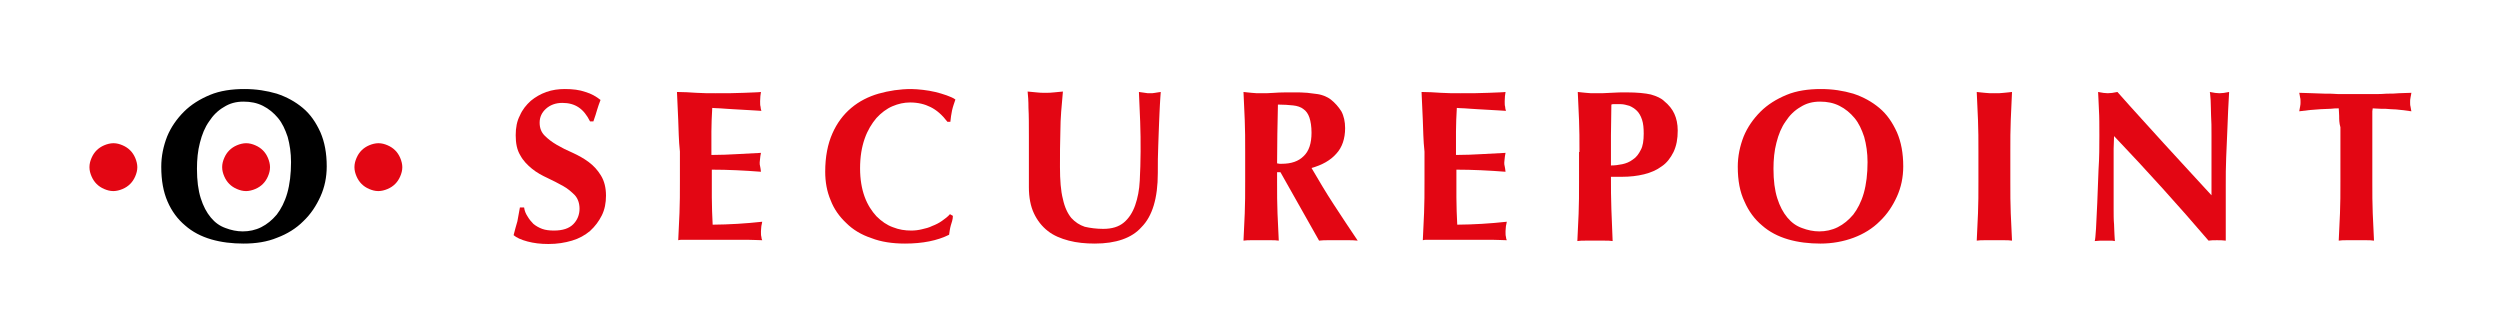
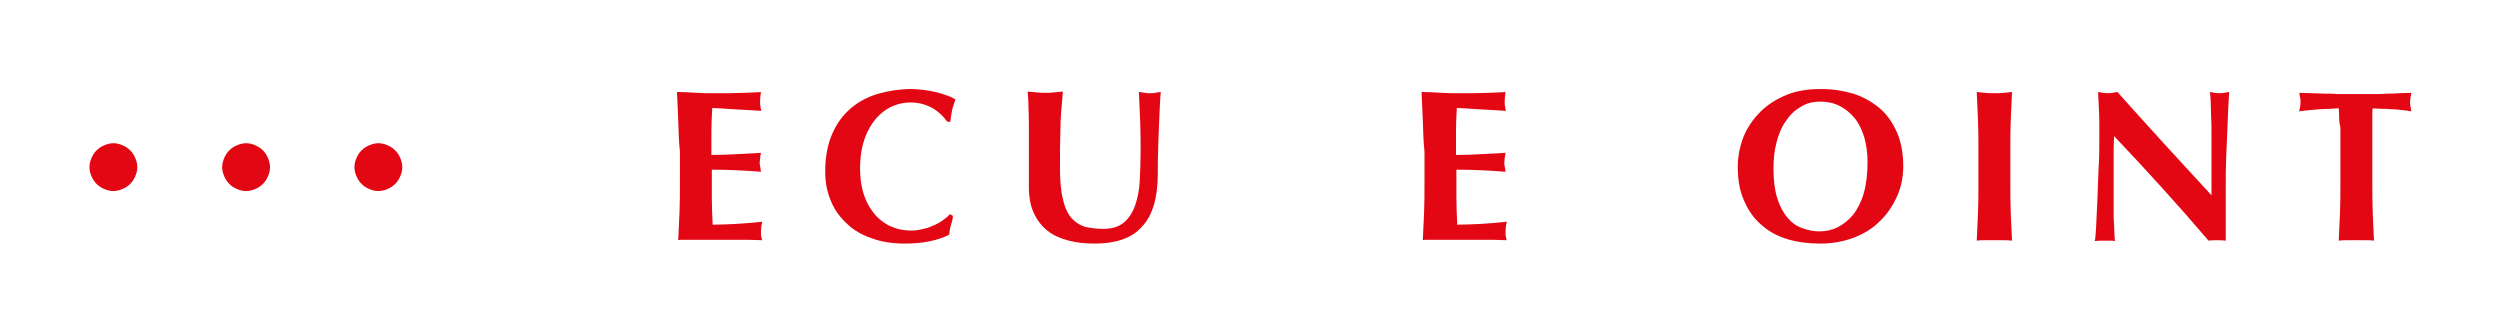
<svg xmlns="http://www.w3.org/2000/svg" version="1.1" x="0px" y="0px" viewBox="0 0 595.3 76.5" style="enable-background:new 0 0 595.3 76.5;" xml:space="preserve">
  <style type="text/css">
	.st0{fill:#E30613;}
</style>
  <g id="O_Schwarz_1_">
    <g>
-       <path d="M38.4,39.7c0-2.5,0.5-4.9,1.4-7.2c0.9-2.2,2.3-4.2,4-5.9c1.7-1.7,3.8-3,6.2-4c2.4-1,5.2-1.4,8.2-1.4    c2.8,0,5.3,0.4,7.7,1.1c2.4,0.8,4.4,1.9,6.2,3.4c1.8,1.5,3.1,3.4,4.2,5.8c1,2.3,1.5,5,1.5,8.1c0,2.6-0.5,5-1.5,7.2    c-1,2.2-2.3,4.2-4.1,5.9c-1.7,1.7-3.8,3-6.2,3.9C63.6,57.6,60.9,58,58,58c-2.7,0-5.3-0.3-7.7-1c-2.4-0.7-4.5-1.8-6.2-3.3    c-1.8-1.5-3.2-3.4-4.2-5.7C38.9,45.7,38.4,43,38.4,39.7z M69.3,38.6c0-2.2-0.3-4.2-0.8-6c-0.6-1.8-1.3-3.3-2.3-4.5    c-1-1.2-2.2-2.2-3.6-2.9s-2.9-1-4.6-1c-1.8,0-3.3,0.4-4.7,1.3c-1.4,0.8-2.6,2-3.5,3.4c-1,1.4-1.7,3.1-2.2,5.1    c-0.5,1.9-0.7,4-0.7,6.2c0,2.8,0.3,5.1,0.9,7c0.6,1.9,1.4,3.4,2.4,4.6c1,1.2,2.1,2,3.5,2.5c1.3,0.5,2.7,0.8,4.1,0.8    c1.5,0,3-0.3,4.4-1c1.4-0.7,2.6-1.7,3.7-3c1-1.3,1.9-3,2.5-5.1C69,43.9,69.3,41.4,69.3,38.6z" />
-     </g>
+       </g>
  </g>
  <g id="Securepoint">
    <g>
-       <path class="st0" d="M133.9,24.5c-1.6,0-2.9,0.5-3.9,1.4c-1,0.9-1.5,2-1.5,3.3c0,1.3,0.4,2.3,1.2,3.1c0.8,0.8,1.7,1.5,2.9,2.2    c1.2,0.7,2.4,1.3,3.8,1.9c1.3,0.6,2.6,1.3,3.8,2.2c1.2,0.9,2.1,1.9,2.9,3.2c0.8,1.3,1.2,2.9,1.2,4.8c0,1.7-0.3,3.3-1,4.7    c-0.7,1.4-1.6,2.6-2.8,3.7c-1.2,1-2.6,1.8-4.3,2.3c-1.7,0.5-3.5,0.8-5.6,0.8c-1.9,0-3.5-0.2-5-0.6c-1.5-0.4-2.6-0.9-3.3-1.5    c0.3-1.2,0.6-2.3,0.9-3.3c0.2-1,0.4-2.1,0.6-3.3h1c0.1,0.8,0.4,1.5,0.8,2.1c0.4,0.7,0.9,1.3,1.4,1.8c0.6,0.5,1.3,0.9,2.1,1.2    c0.8,0.3,1.8,0.4,2.8,0.4c2.1,0,3.6-0.5,4.6-1.5c1-1,1.5-2.3,1.5-3.7c0-1.3-0.4-2.4-1.1-3.2c-0.8-0.8-1.7-1.6-2.8-2.2    c-1.1-0.6-2.4-1.3-3.7-1.9c-1.3-0.6-2.6-1.3-3.7-2.2c-1.1-0.9-2.1-1.9-2.8-3.2c-0.8-1.3-1.1-2.9-1.1-4.8c0-1.8,0.3-3.4,1-4.7    c0.6-1.4,1.5-2.5,2.6-3.5c1.1-0.9,2.3-1.6,3.7-2.1c1.4-0.5,2.9-0.7,4.4-0.7c1.9,0,3.5,0.2,4.9,0.7c1.4,0.4,2.6,1.1,3.6,1.9    c-0.3,0.8-0.6,1.6-0.8,2.3c-0.2,0.7-0.5,1.7-0.9,2.8h-0.8C139,25.9,137,24.5,133.9,24.5z" />
      <path class="st0" d="M161.5,28.6c-0.1-2.2-0.2-4.4-0.3-6.7c1.5,0,3.1,0.1,4.6,0.2c1.5,0.1,3,0.1,4.6,0.1c2.5,0,4.8,0,6.8-0.1    c2-0.1,3.3-0.1,4-0.2c-0.1,0.6-0.2,1.3-0.2,2.2c0,0.6,0,1,0.1,1.3c0,0.3,0.1,0.7,0.2,1c-1-0.1-2.1-0.1-3.3-0.2    c-1.2-0.1-2.3-0.1-3.5-0.2c-1.1-0.1-2.1-0.1-3-0.2c-0.9,0-1.5-0.1-1.9-0.1c-0.1,1.9-0.2,3.8-0.2,5.6c0,1.9,0,3.7,0,5.6    c2.2,0,4.3-0.1,6.1-0.2c1.8-0.1,3.7-0.2,5.7-0.3c-0.1,0.6-0.2,1-0.2,1.3c0,0.3-0.1,0.6-0.1,1c0,0.3,0,0.6,0.1,0.9    c0.1,0.3,0.1,0.7,0.2,1.3c-3.9-0.3-7.8-0.5-11.7-0.5c0,1.1,0,2.2,0,3.3c0,1.1,0,2.2,0,3.3c0,2.2,0.1,4.4,0.2,6.5    c2,0,3.9-0.1,5.9-0.2c2-0.1,3.9-0.3,5.9-0.5c-0.1,0.4-0.1,0.7-0.2,1c0,0.3-0.1,0.7-0.1,1.3c0,0.6,0,1,0.1,1.3    c0,0.3,0.1,0.6,0.2,0.8c-0.9,0-2.1-0.1-3.4-0.1c-1.4,0-3.2,0-5.6,0c-2.1,0-3.8,0-5.1,0c-1.3,0-2.3,0-3.1,0c-0.8,0-1.4,0-1.8,0    c-0.4,0-0.7,0-1,0.1c0.1-2.1,0.2-4.3,0.3-6.5c0.1-2.2,0.1-4.8,0.1-7.6v-7C161.6,33.4,161.6,30.8,161.5,28.6z" />
      <path class="st0" d="M226.4,53.7c-0.2,0.7-0.3,1.5-0.4,2.2c-2.8,1.4-6.3,2.1-10.5,2.1c-3,0-5.7-0.4-8-1.3c-2.4-0.8-4.4-2-6-3.6    c-1.6-1.5-2.9-3.3-3.7-5.4c-0.9-2.1-1.3-4.4-1.3-6.8c0-3.6,0.6-6.6,1.7-9.1c1.1-2.5,2.6-4.5,4.5-6.1c1.9-1.6,4.1-2.7,6.5-3.4    c2.5-0.7,5.1-1.1,7.8-1.1c0.9,0,1.8,0.1,2.8,0.2c1,0.1,2,0.3,2.9,0.5c0.9,0.2,1.8,0.5,2.7,0.8c0.8,0.3,1.6,0.6,2.1,1    c-0.3,0.9-0.6,1.7-0.8,2.6c-0.2,0.9-0.3,1.8-0.4,2.7h-0.7c-1.3-1.7-2.6-2.8-4-3.5c-1.4-0.7-3-1.1-4.9-1.1c-1.4,0-2.8,0.3-4.2,0.9    c-1.4,0.6-2.7,1.6-3.8,2.8c-1.1,1.3-2.1,2.9-2.8,4.9c-0.7,2-1.1,4.3-1.1,7.1c0,2.6,0.4,4.9,1.1,6.8c0.7,1.9,1.7,3.4,2.8,4.6    c1.2,1.2,2.5,2.1,3.9,2.6c1.5,0.6,2.9,0.8,4.4,0.8c0.8,0,1.7-0.1,2.5-0.3c0.9-0.2,1.7-0.4,2.5-0.8c0.8-0.3,1.6-0.7,2.3-1.2    c0.7-0.5,1.4-1,1.9-1.6l0.7,0.4C226.9,52.3,226.6,53,226.4,53.7z" />
      <path class="st0" d="M260.7,58c-2.2,0-4.3-0.2-6.2-0.7c-1.9-0.5-3.6-1.2-5-2.3c-1.4-1.1-2.5-2.5-3.3-4.2c-0.8-1.7-1.2-3.8-1.2-6.2    c0-1.4,0-2.6,0-3.7c0-1.1,0-2.1,0-3s0-1.8,0-2.7c0-0.9,0-1.8,0-2.7c0-2.8,0-5-0.1-6.8c0-1.7-0.1-3-0.2-3.9    c0.7,0.1,1.4,0.1,2.1,0.2c0.7,0.1,1.4,0.1,2.1,0.1c0.7,0,1.4,0,2.1-0.1c0.7-0.1,1.4-0.1,2.1-0.2c-0.3,3.3-0.6,6.4-0.6,9.3    c-0.1,2.9-0.1,5.8-0.1,8.7c0,3.1,0.2,5.7,0.7,7.6c0.4,1.9,1.1,3.4,2,4.5c0.9,1,2,1.7,3.2,2.1c1.3,0.3,2.8,0.5,4.4,0.5    c2.1,0,3.7-0.5,4.9-1.5c1.2-1,2.1-2.4,2.7-4.1c0.6-1.7,1-3.7,1.1-5.9c0.1-2.2,0.2-4.5,0.2-6.9c0-2.4,0-4.7-0.1-7.1    c-0.1-2.4-0.2-4.7-0.3-7.1c0.5,0.1,0.9,0.1,1.4,0.2c0.4,0.1,0.9,0.1,1.2,0.1c0.4,0,0.9,0,1.3-0.1c0.4-0.1,0.8-0.1,1.3-0.2    c-0.1,0.8-0.1,1.8-0.2,3c-0.1,1.3-0.1,2.7-0.2,4.4c-0.1,1.7-0.1,3.5-0.2,5.5c-0.1,2-0.1,4.1-0.1,6.4c0,6-1.3,10.3-3.9,12.9    C269.5,56.7,265.7,58,260.7,58z" />
-       <path class="st0" d="M304.1,41.1v2.1c0,2.9,0,5.4,0.1,7.6c0.1,2.2,0.2,4.4,0.3,6.5c-0.6-0.1-1.2-0.1-1.9-0.1c-0.7,0-1.5,0-2.3,0    c-0.9,0-1.6,0-2.3,0c-0.7,0-1.3,0-1.9,0.1c0.1-2.1,0.2-4.3,0.3-6.5c0.1-2.2,0.1-4.8,0.1-7.6v-7c0-2.9,0-5.4-0.1-7.6    c-0.1-2.2-0.2-4.4-0.3-6.7c0.6,0.1,1.2,0.1,1.9,0.2c0.7,0.1,1.5,0.1,2.3,0.1c0.9,0,2,0,3.2-0.1c1.2-0.1,2.7-0.1,4.4-0.1    c1.3,0,2.4,0,3.4,0.1c0.9,0.1,1.7,0.2,2.4,0.3c0.7,0.1,1.3,0.3,1.8,0.5c0.5,0.2,1,0.5,1.4,0.8c1,0.8,1.8,1.7,2.5,2.8    c0.6,1.1,0.9,2.5,0.9,4c0,2.5-0.7,4.6-2.1,6.1c-1.4,1.6-3.4,2.7-5.9,3.4c1.7,2.9,3.4,5.8,5.3,8.7c1.9,2.9,3.8,5.8,5.7,8.6    c-0.8-0.1-1.6-0.1-2.3-0.1c-0.8,0-1.5,0-2.3,0c-0.8,0-1.6,0-2.3,0c-0.8,0-1.6,0-2.3,0.1l-9.2-16.3H304.1z M312.3,31.6    c0-1.5-0.2-2.7-0.5-3.6c-0.3-0.9-0.8-1.6-1.4-2c-0.6-0.5-1.5-0.8-2.5-0.9c-1-0.1-2.2-0.2-3.6-0.2c-0.1,4.7-0.2,9.4-0.2,14    c0.2,0,0.4,0.1,0.6,0.1c0.2,0,0.4,0,0.5,0c2.3,0,4-0.6,5.2-1.8C311.7,36,312.3,34.1,312.3,31.6z" />
      <path class="st0" d="M338.8,28.6c-0.1-2.2-0.2-4.4-0.3-6.7c1.5,0,3.1,0.1,4.6,0.2c1.5,0.1,3,0.1,4.6,0.1c2.5,0,4.8,0,6.8-0.1    c2-0.1,3.3-0.1,4-0.2c-0.1,0.6-0.2,1.3-0.2,2.2c0,0.6,0,1,0.1,1.3c0,0.3,0.1,0.7,0.2,1c-1-0.1-2.1-0.1-3.3-0.2    c-1.2-0.1-2.3-0.1-3.5-0.2c-1.1-0.1-2.1-0.1-3-0.2c-0.9,0-1.5-0.1-1.9-0.1c-0.1,1.9-0.2,3.8-0.2,5.6c0,1.9,0,3.7,0,5.6    c2.2,0,4.3-0.1,6.1-0.2c1.8-0.1,3.7-0.2,5.7-0.3c-0.1,0.6-0.2,1-0.2,1.3c0,0.3-0.1,0.6-0.1,1c0,0.3,0,0.6,0.1,0.9    c0.1,0.3,0.1,0.7,0.2,1.3c-3.9-0.3-7.8-0.5-11.7-0.5c0,1.1,0,2.2,0,3.3c0,1.1,0,2.2,0,3.3c0,2.2,0.1,4.4,0.2,6.5    c2,0,3.9-0.1,5.9-0.2c2-0.1,3.9-0.3,5.9-0.5c-0.1,0.4-0.1,0.7-0.2,1c0,0.3-0.1,0.7-0.1,1.3c0,0.6,0,1,0.1,1.3    c0,0.3,0.1,0.6,0.2,0.8c-0.9,0-2.1-0.1-3.4-0.1c-1.4,0-3.2,0-5.6,0c-2.1,0-3.8,0-5.1,0c-1.3,0-2.3,0-3.1,0c-0.8,0-1.4,0-1.8,0    c-0.4,0-0.7,0-1,0.1c0.1-2.1,0.2-4.3,0.3-6.5c0.1-2.2,0.1-4.8,0.1-7.6v-7C338.9,33.4,338.9,30.8,338.8,28.6z" />
-       <path class="st0" d="M376.1,36.2c0-2.9,0-5.4-0.1-7.6c-0.1-2.2-0.2-4.4-0.3-6.7c0.6,0.1,1.2,0.1,1.9,0.2c0.7,0.1,1.5,0.1,2.3,0.1    c1.2,0,2.5,0,3.7-0.1c1.3-0.1,2.6-0.1,3.8-0.1c2.4,0,4.4,0.2,5.7,0.5c1.4,0.4,2.5,0.9,3.2,1.6c1.1,0.9,1.9,1.9,2.4,3    c0.5,1.1,0.8,2.4,0.8,4c0,2-0.3,3.6-1,5.1c-0.7,1.4-1.6,2.6-2.8,3.4c-1.2,0.9-2.6,1.5-4.2,1.9c-1.6,0.4-3.4,0.6-5.3,0.6h-2.6    c0,2.6,0,5.2,0.1,7.7c0.1,2.6,0.2,5.1,0.3,7.6c-0.6-0.1-1.2-0.1-1.9-0.1c-0.7,0-1.5,0-2.3,0c-0.9,0-1.6,0-2.3,0    c-0.7,0-1.3,0-1.9,0.1c0.1-2.1,0.2-4.3,0.3-6.5c0.1-2.2,0.1-4.8,0.1-7.6V36.2z M391.4,31.8c0-1.3-0.1-2.4-0.4-3.3    c-0.3-0.9-0.7-1.6-1.2-2.1c-0.5-0.5-1.1-0.9-1.8-1.2c-0.7-0.2-1.4-0.4-2.1-0.4h-1.2c-0.2,0-0.3,0-0.5,0c-0.2,0-0.3,0-0.5,0.1    c0,2.5-0.1,4.9-0.1,7.3c0,2.4,0,4.8,0,7.2c0.9,0,1.7-0.1,2.7-0.3c0.9-0.2,1.7-0.5,2.5-1.1c0.8-0.5,1.4-1.3,1.9-2.3    C391.2,34.8,391.4,33.5,391.4,31.8z" />
      <path class="st0" d="M413.8,39.7c0-2.5,0.5-4.9,1.4-7.2c0.9-2.2,2.3-4.2,4-5.9c1.7-1.7,3.8-3,6.2-4c2.4-1,5.2-1.4,8.2-1.4    c2.8,0,5.3,0.4,7.7,1.1c2.4,0.8,4.4,1.9,6.2,3.4c1.8,1.5,3.1,3.4,4.2,5.8c1,2.3,1.5,5,1.5,8.1c0,2.6-0.5,5-1.5,7.2    c-1,2.2-2.3,4.2-4.1,5.9c-1.7,1.7-3.8,3-6.2,3.9c-2.4,0.9-5.1,1.4-7.9,1.4c-2.7,0-5.3-0.3-7.7-1c-2.4-0.7-4.5-1.8-6.2-3.3    c-1.8-1.5-3.2-3.4-4.2-5.7C414.3,45.7,413.8,43,413.8,39.7z M444.7,38.6c0-2.2-0.3-4.2-0.8-6c-0.6-1.8-1.3-3.3-2.3-4.5    c-1-1.2-2.2-2.2-3.6-2.9c-1.4-0.7-2.9-1-4.6-1c-1.8,0-3.3,0.4-4.7,1.3c-1.4,0.8-2.6,2-3.5,3.4c-1,1.4-1.7,3.1-2.2,5.1    c-0.5,1.9-0.7,4-0.7,6.2c0,2.8,0.3,5.1,0.9,7c0.6,1.9,1.4,3.4,2.4,4.6c1,1.2,2.1,2,3.5,2.5c1.3,0.5,2.7,0.8,4.1,0.8    c1.5,0,3-0.3,4.4-1c1.4-0.7,2.6-1.7,3.7-3c1-1.3,1.9-3,2.5-5.1C444.4,43.9,444.7,41.4,444.7,38.6z" />
      <path class="st0" d="M471,28.6c-0.1-2.2-0.2-4.4-0.3-6.7c0.6,0.1,1.2,0.1,1.9,0.2c0.7,0.1,1.5,0.1,2.3,0.1c0.9,0,1.6,0,2.3-0.1    c0.7-0.1,1.3-0.1,1.9-0.2c-0.1,2.2-0.2,4.5-0.3,6.7c-0.1,2.2-0.1,4.8-0.1,7.6v7c0,2.9,0,5.4,0.1,7.6c0.1,2.2,0.2,4.4,0.3,6.5    c-0.6-0.1-1.2-0.1-1.9-0.1c-0.7,0-1.5,0-2.3,0c-0.9,0-1.6,0-2.3,0c-0.7,0-1.3,0-1.9,0.1c0.1-2.1,0.2-4.3,0.3-6.5    c0.1-2.2,0.1-4.8,0.1-7.6v-7C471.1,33.4,471.1,30.8,471,28.6z" />
      <path class="st0" d="M499.9,32.2c0-2.4,0-4.4-0.1-6c-0.1-1.6-0.1-3-0.2-4.3c1,0.2,1.7,0.3,2.3,0.3c0.6,0,1.4-0.1,2.3-0.3    c3.7,4.2,7.5,8.3,11.1,12.3c3.7,4,7.4,8.1,11.3,12.3V42v-5c0-1.7,0-3.3,0-5c0-1.6,0-3.1-0.1-4.5c0-1.4-0.1-2.6-0.1-3.6    c-0.1-1-0.1-1.7-0.2-2c1,0.2,1.7,0.3,2.3,0.3c0.6,0,1.4-0.1,2.3-0.3c-0.2,3.1-0.3,6-0.4,8.5c-0.1,2.5-0.2,4.9-0.3,7.1    c-0.1,2.2-0.1,4.4-0.1,6.6c0,2.2,0,4.5,0,7v6.2c-0.7-0.1-1.4-0.1-2.1-0.1c-0.8,0-1.4,0-2,0.1c-7.1-8.3-14.6-16.6-22.5-24.9    c0,1-0.1,2-0.1,3c0,1,0,2,0,3v6c0,2.1,0,3.8,0,5.3c0,1.4,0,2.7,0.1,3.7c0,1,0.1,1.8,0.1,2.5c0,0.6,0.1,1.1,0.1,1.5    c-0.4-0.1-0.8-0.1-1.2-0.1c-0.4,0-0.8,0-1.2,0c-0.8,0-1.6,0-2.4,0.1c0.1-0.3,0.2-1.3,0.3-2.9c0.1-1.7,0.2-3.7,0.3-6.2    c0.1-2.4,0.2-5.1,0.3-7.9C499.9,37.5,499.9,34.8,499.9,32.2z" />
      <path class="st0" d="M557,27.6c0-0.8-0.1-1.4-0.1-1.8c-0.5,0-1.2,0-1.9,0.1c-0.8,0-1.6,0.1-2.4,0.1c-0.9,0.1-1.7,0.1-2.6,0.2    c-0.9,0.1-1.7,0.2-2.5,0.3c0.1-0.4,0.1-0.8,0.2-1.1c0.1-0.4,0.1-0.8,0.1-1.1c0-0.4,0-0.8-0.1-1.1c-0.1-0.4-0.1-0.8-0.2-1.1    c1.2,0,2.2,0.1,3.2,0.1c0.9,0,1.9,0.1,2.9,0.1c1,0,2,0,3.2,0.1c1.2,0,2.5,0,4.2,0c1.6,0,3,0,4.2,0c1.2,0,2.2,0,3.2-0.1    c1,0,1.9,0,2.8-0.1c0.9,0,1.9-0.1,3-0.1c-0.1,0.4-0.1,0.8-0.2,1.1c-0.1,0.4-0.1,0.8-0.1,1.1c0,0.4,0,0.8,0.1,1.1    c0.1,0.4,0.1,0.8,0.2,1.1c-0.7-0.1-1.5-0.2-2.3-0.3c-0.9-0.1-1.7-0.2-2.6-0.2c-0.8-0.1-1.6-0.1-2.4-0.1c-0.8,0-1.4-0.1-1.9-0.1    c0,0.2-0.1,0.4-0.1,0.7c0,0.3,0,0.7,0,1.1v2.7v12.9c0,2.9,0,5.4,0.1,7.6c0.1,2.2,0.2,4.4,0.3,6.5c-0.6-0.1-1.2-0.1-1.9-0.1    s-1.5,0-2.3,0c-0.9,0-1.6,0-2.3,0c-0.7,0-1.3,0-1.9,0.1c0.1-2.1,0.2-4.3,0.3-6.5c0.1-2.2,0.1-4.8,0.1-7.6V30.3    C557,29.3,557,28.4,557,27.6z" />
    </g>
    <g>
      <path class="st0" d="M21.3,39.8c0-0.8,0.2-1.5,0.5-2.2c0.3-0.7,0.7-1.3,1.2-1.8c0.5-0.5,1.1-0.9,1.8-1.2c0.7-0.3,1.5-0.5,2.2-0.5    c0.8,0,1.5,0.2,2.2,0.5c0.7,0.3,1.3,0.7,1.8,1.2c0.5,0.5,0.9,1.1,1.2,1.8c0.3,0.7,0.5,1.5,0.5,2.2c0,0.8-0.2,1.5-0.5,2.2    c-0.3,0.7-0.7,1.3-1.2,1.8c-0.5,0.5-1.1,0.9-1.8,1.2c-0.7,0.3-1.5,0.5-2.2,0.5c-0.8,0-1.5-0.2-2.2-0.5c-0.7-0.3-1.3-0.7-1.8-1.2    c-0.5-0.5-0.9-1.1-1.2-1.8C21.5,41.3,21.3,40.6,21.3,39.8z" />
    </g>
    <g>
      <path class="st0" d="M52.9,39.8c0-0.8,0.2-1.5,0.5-2.2c0.3-0.7,0.7-1.3,1.2-1.8c0.5-0.5,1.1-0.9,1.8-1.2c0.7-0.3,1.5-0.5,2.2-0.5    c0.8,0,1.5,0.2,2.2,0.5c0.7,0.3,1.3,0.7,1.8,1.2c0.5,0.5,0.9,1.1,1.2,1.8c0.3,0.7,0.5,1.5,0.5,2.2c0,0.8-0.2,1.5-0.5,2.2    c-0.3,0.7-0.7,1.3-1.2,1.8c-0.5,0.5-1.1,0.9-1.8,1.2c-0.7,0.3-1.5,0.5-2.2,0.5c-0.8,0-1.5-0.2-2.2-0.5c-0.7-0.3-1.3-0.7-1.8-1.2    c-0.5-0.5-0.9-1.1-1.2-1.8C53.1,41.3,52.9,40.6,52.9,39.8z" />
    </g>
    <g>
      <path class="st0" d="M84.4,39.8c0-0.8,0.2-1.5,0.5-2.2c0.3-0.7,0.7-1.3,1.2-1.8c0.5-0.5,1.1-0.9,1.8-1.2c0.7-0.3,1.5-0.5,2.2-0.5    c0.8,0,1.5,0.2,2.2,0.5c0.7,0.3,1.3,0.7,1.8,1.2c0.5,0.5,0.9,1.1,1.2,1.8c0.3,0.7,0.5,1.5,0.5,2.2c0,0.8-0.2,1.5-0.5,2.2    c-0.3,0.7-0.7,1.3-1.2,1.8c-0.5,0.5-1.1,0.9-1.8,1.2c-0.7,0.3-1.5,0.5-2.2,0.5c-0.8,0-1.5-0.2-2.2-0.5c-0.7-0.3-1.3-0.7-1.8-1.2    c-0.5-0.5-0.9-1.1-1.2-1.8C84.6,41.3,84.4,40.6,84.4,39.8z" />
    </g>
  </g>
</svg>